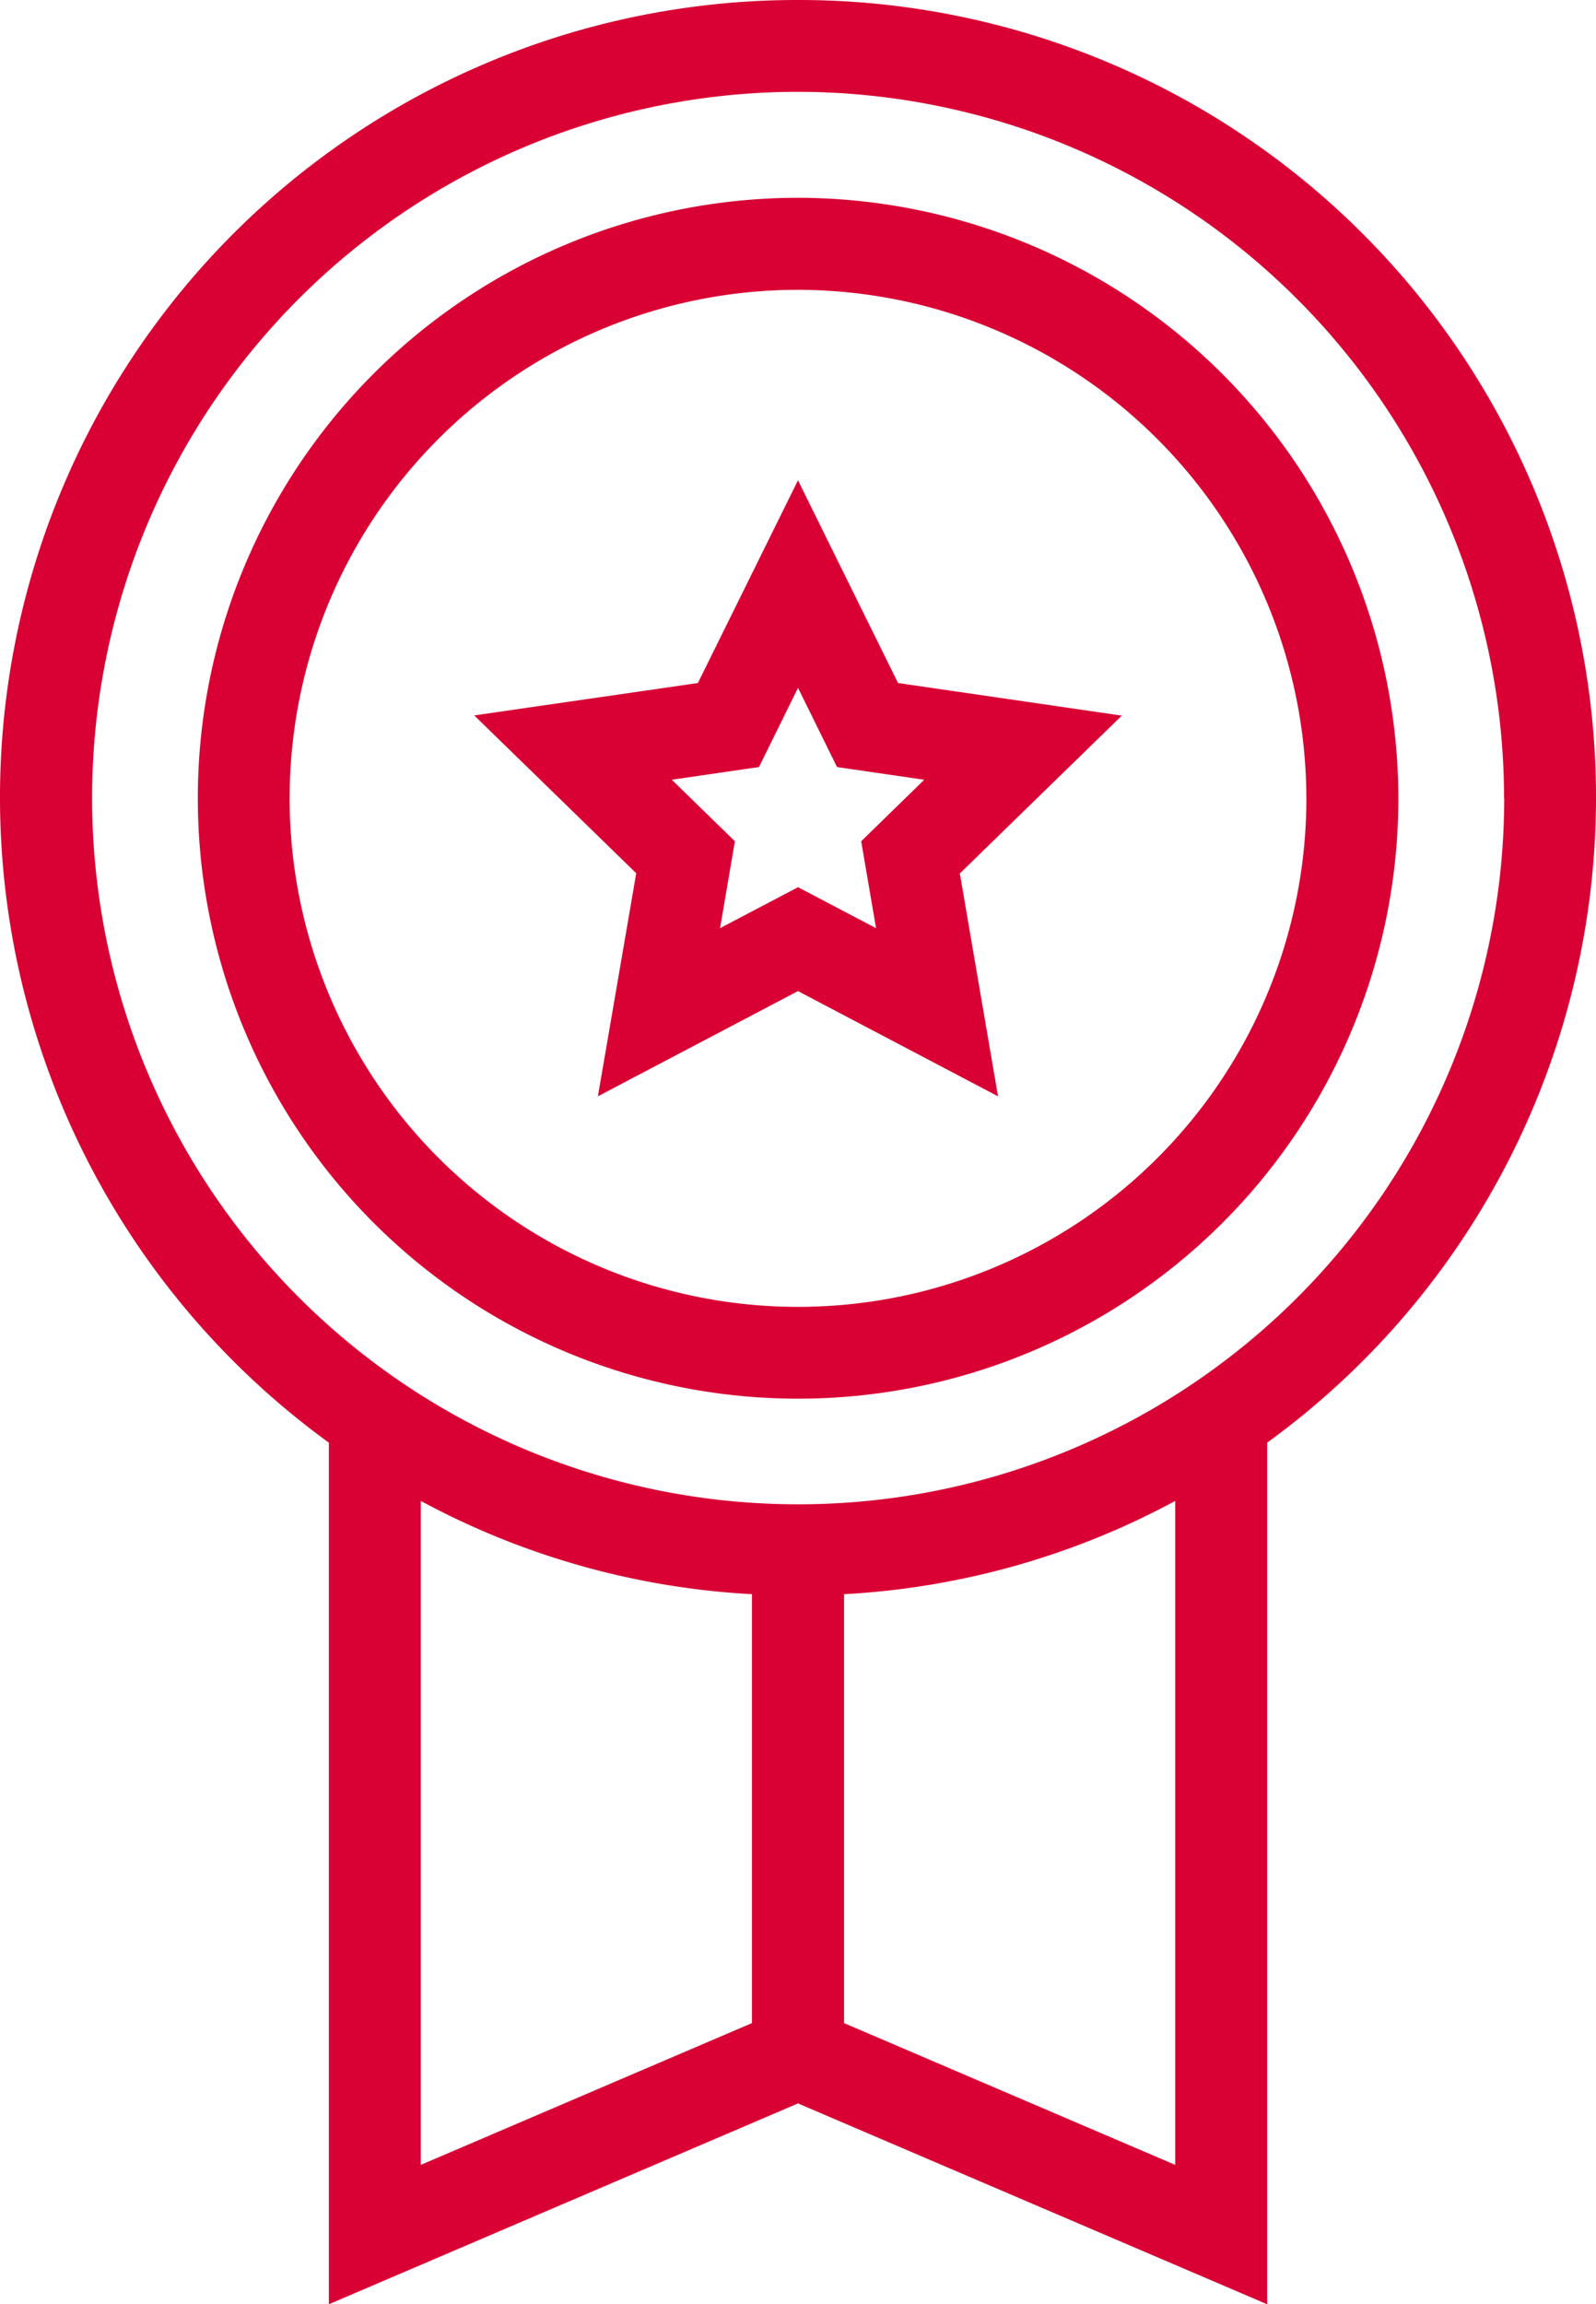
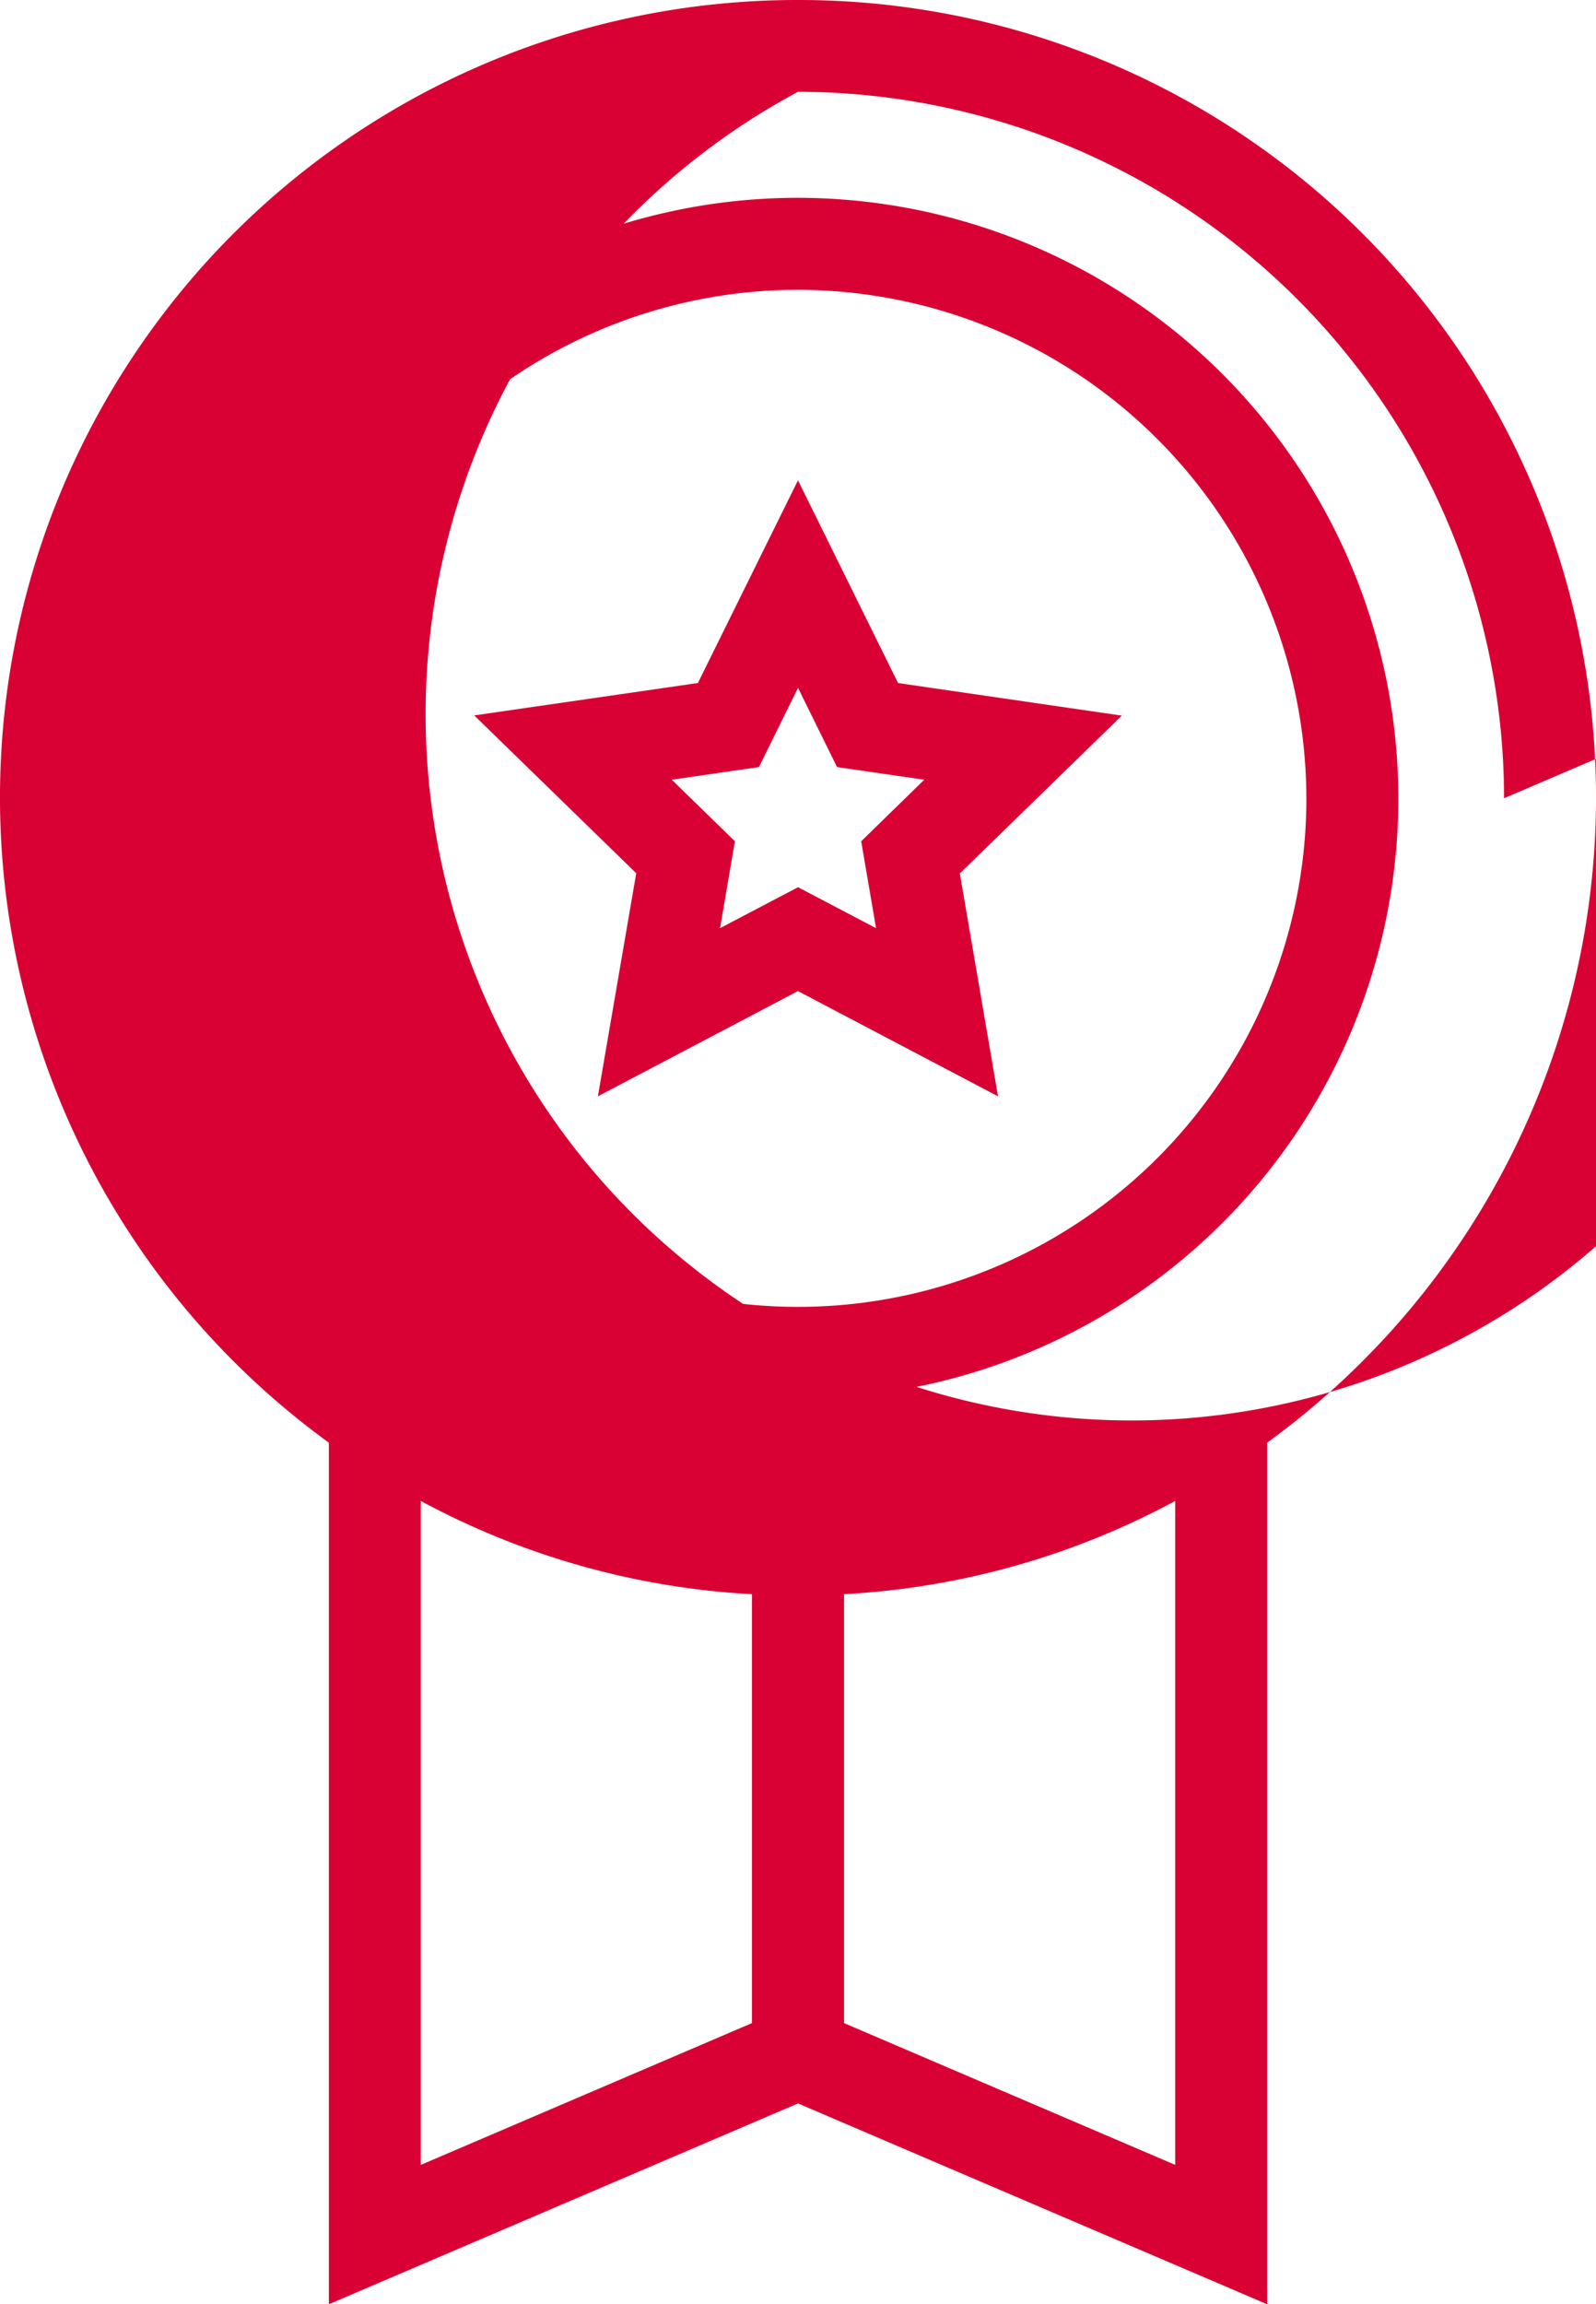
<svg xmlns="http://www.w3.org/2000/svg" width="44.341" height="64" viewBox="0 0 44.341 64">
-   <path id="Path_6016" data-name="Path 6016" d="M54.92,108.75a22.147,22.147,0,0,0-13.033,40.07v23.93l13.033-5.578,13.034,5.578V148.82A22.147,22.147,0,0,0,54.92,108.75ZM65.4,150.438v18.441l-9.2-3.938V153.028A21.836,21.836,0,0,0,65.4,150.438ZM44.441,168.879V150.438a21.831,21.831,0,0,0,9.2,2.59v11.913Zm30.1-37.958A19.616,19.616,0,1,1,54.92,111.3,19.64,19.64,0,0,1,74.537,130.921ZM54.92,114.244A16.677,16.677,0,1,0,71.6,130.921,16.7,16.7,0,0,0,54.92,114.244Zm14.125,16.677A14.124,14.124,0,1,1,54.92,116.8,14.141,14.141,0,0,1,69.044,130.921Zm-11.345-3.2-2.78-5.63-2.781,5.63-6.213.9,4.5,4.383L49.361,139.2l5.559-2.923,5.558,2.923-1.061-6.19,4.5-4.384Zm-4.533,4.395-1.753-1.709,2.422-.352,1.085-2.2,1.084,2.2,2.423.352-1.752,1.709.413,2.414-2.167-1.138-2.167,1.138Z" transform="translate(-32.75 -108.75)" fill="#d90033" />
+   <path id="Path_6016" data-name="Path 6016" d="M54.92,108.75a22.147,22.147,0,0,0-13.033,40.07v23.93l13.033-5.578,13.034,5.578V148.82A22.147,22.147,0,0,0,54.92,108.75ZM65.4,150.438v18.441l-9.2-3.938V153.028A21.836,21.836,0,0,0,65.4,150.438ZM44.441,168.879V150.438a21.831,21.831,0,0,0,9.2,2.59v11.913m30.1-37.958A19.616,19.616,0,1,1,54.92,111.3,19.64,19.64,0,0,1,74.537,130.921ZM54.92,114.244A16.677,16.677,0,1,0,71.6,130.921,16.7,16.7,0,0,0,54.92,114.244Zm14.125,16.677A14.124,14.124,0,1,1,54.92,116.8,14.141,14.141,0,0,1,69.044,130.921Zm-11.345-3.2-2.78-5.63-2.781,5.63-6.213.9,4.5,4.383L49.361,139.2l5.559-2.923,5.558,2.923-1.061-6.19,4.5-4.384Zm-4.533,4.395-1.753-1.709,2.422-.352,1.085-2.2,1.084,2.2,2.423.352-1.752,1.709.413,2.414-2.167-1.138-2.167,1.138Z" transform="translate(-32.75 -108.75)" fill="#d90033" />
</svg>